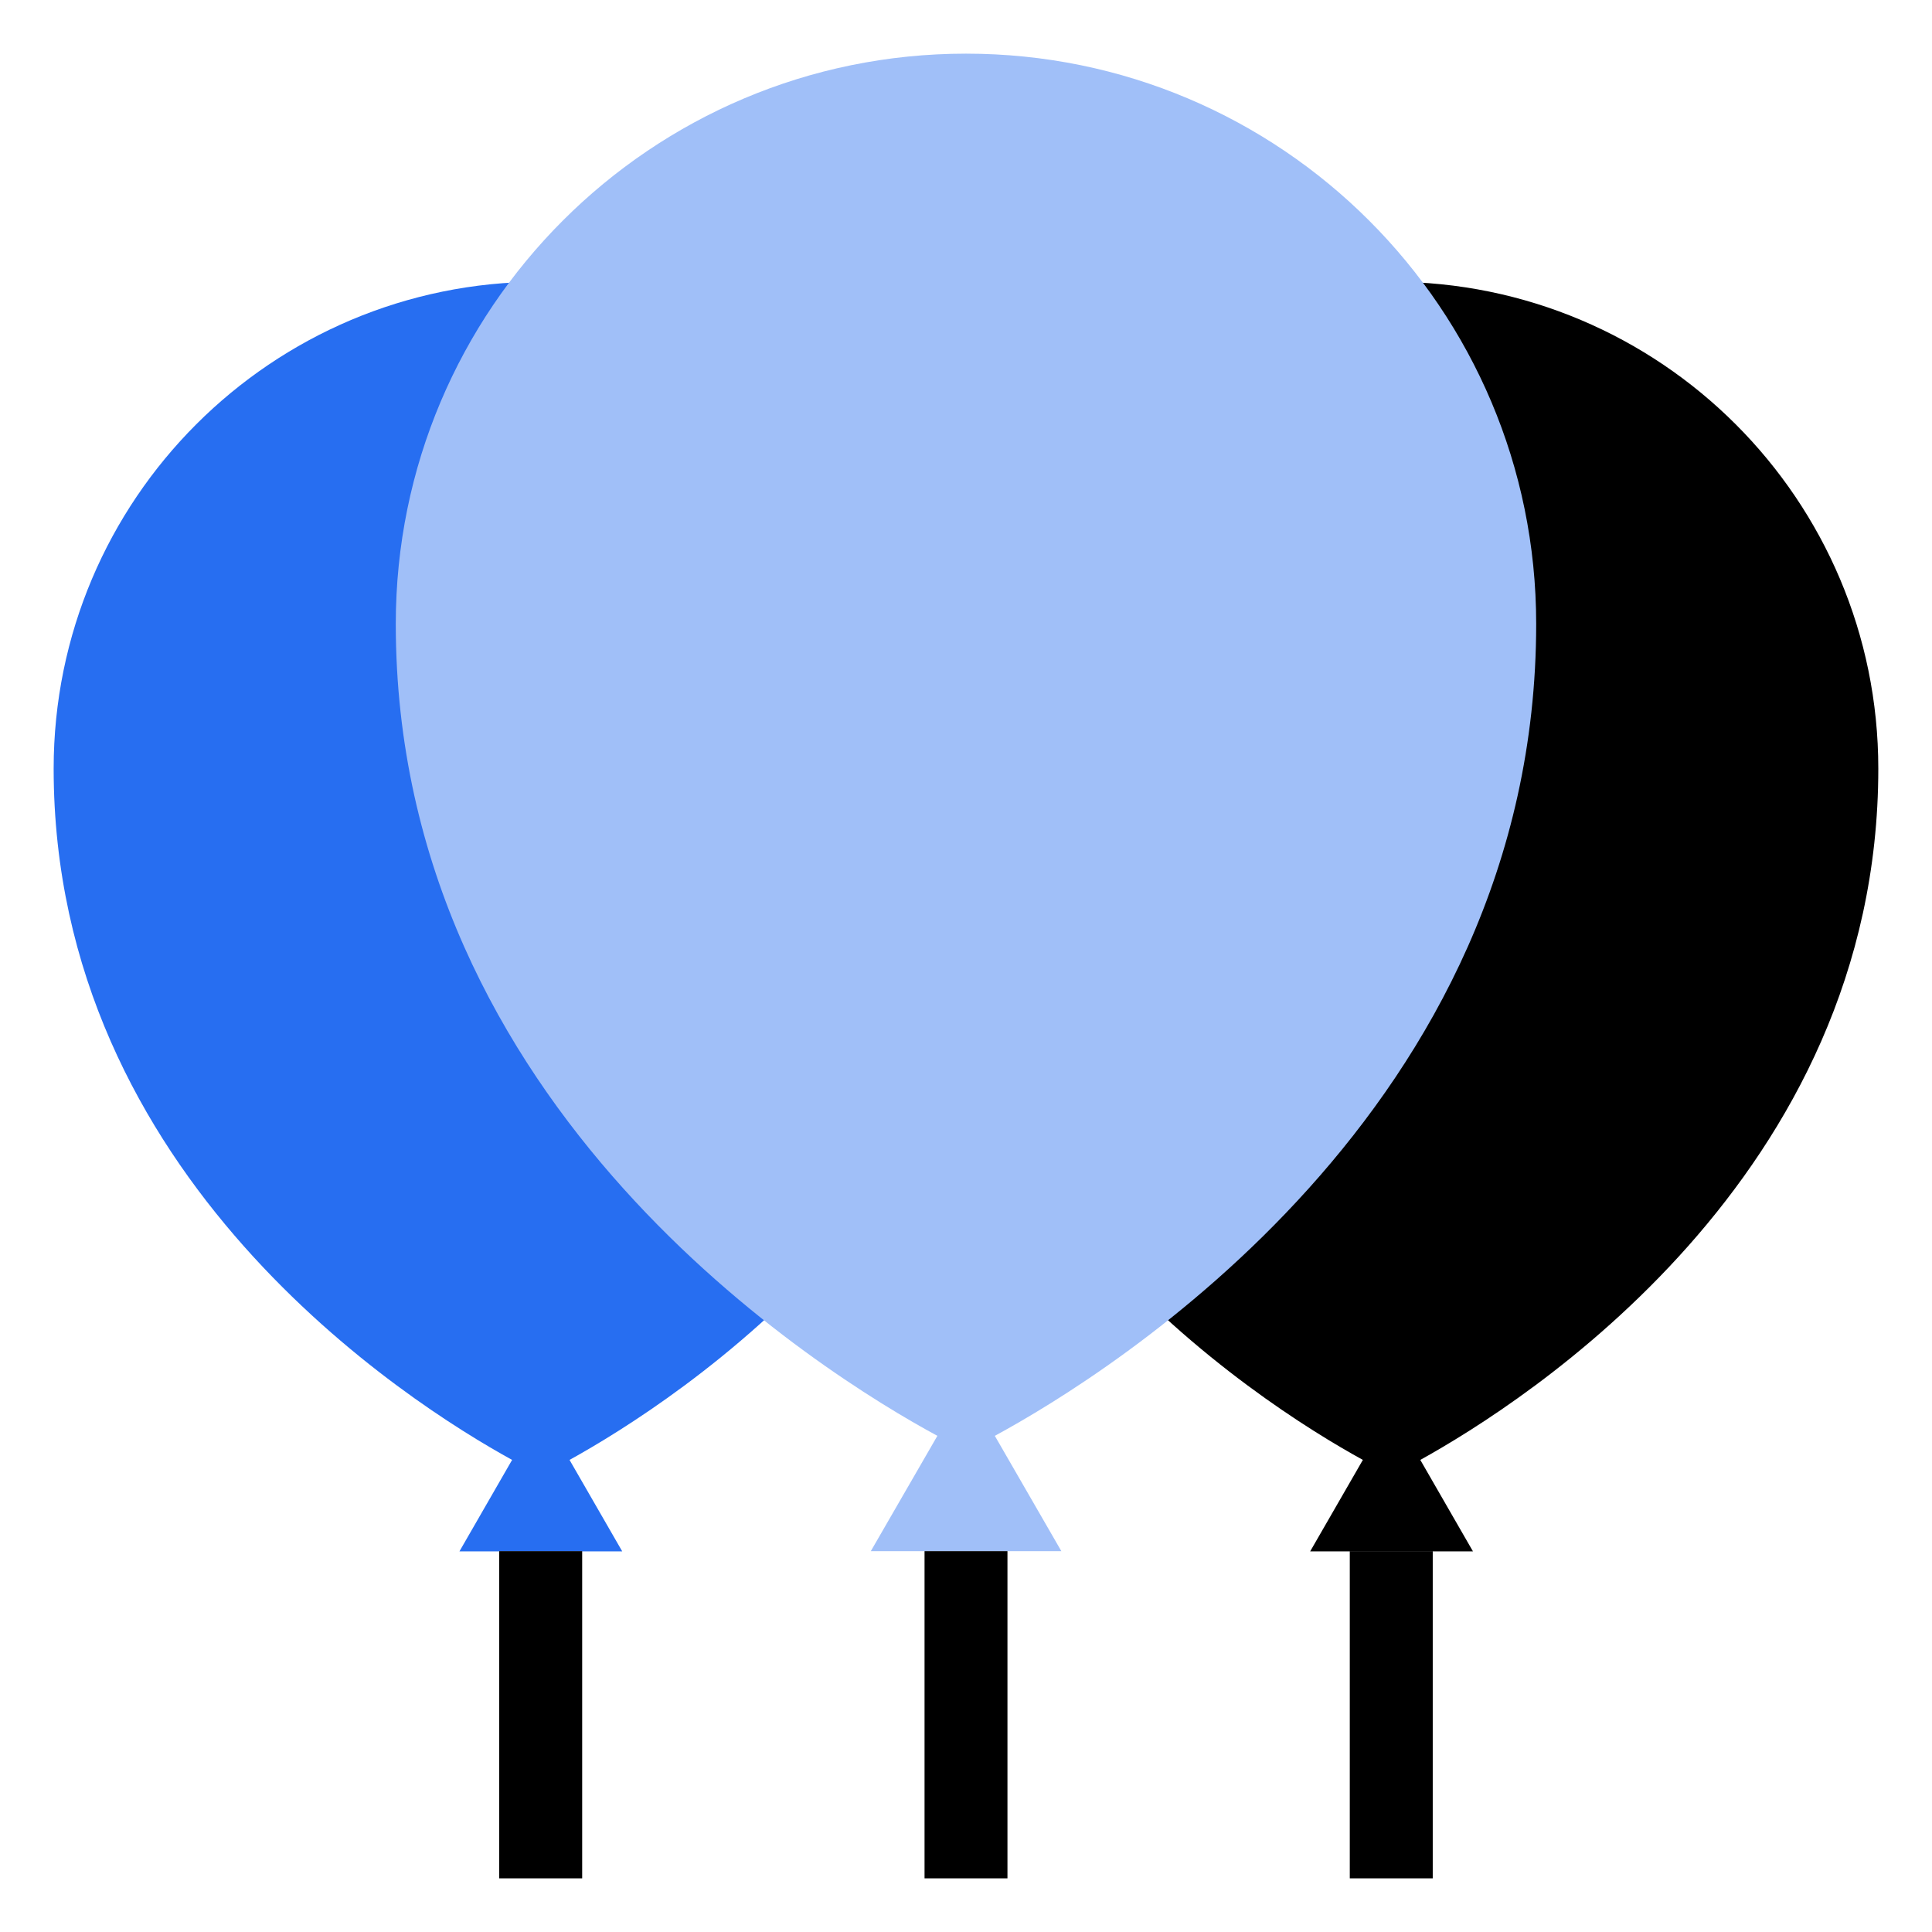
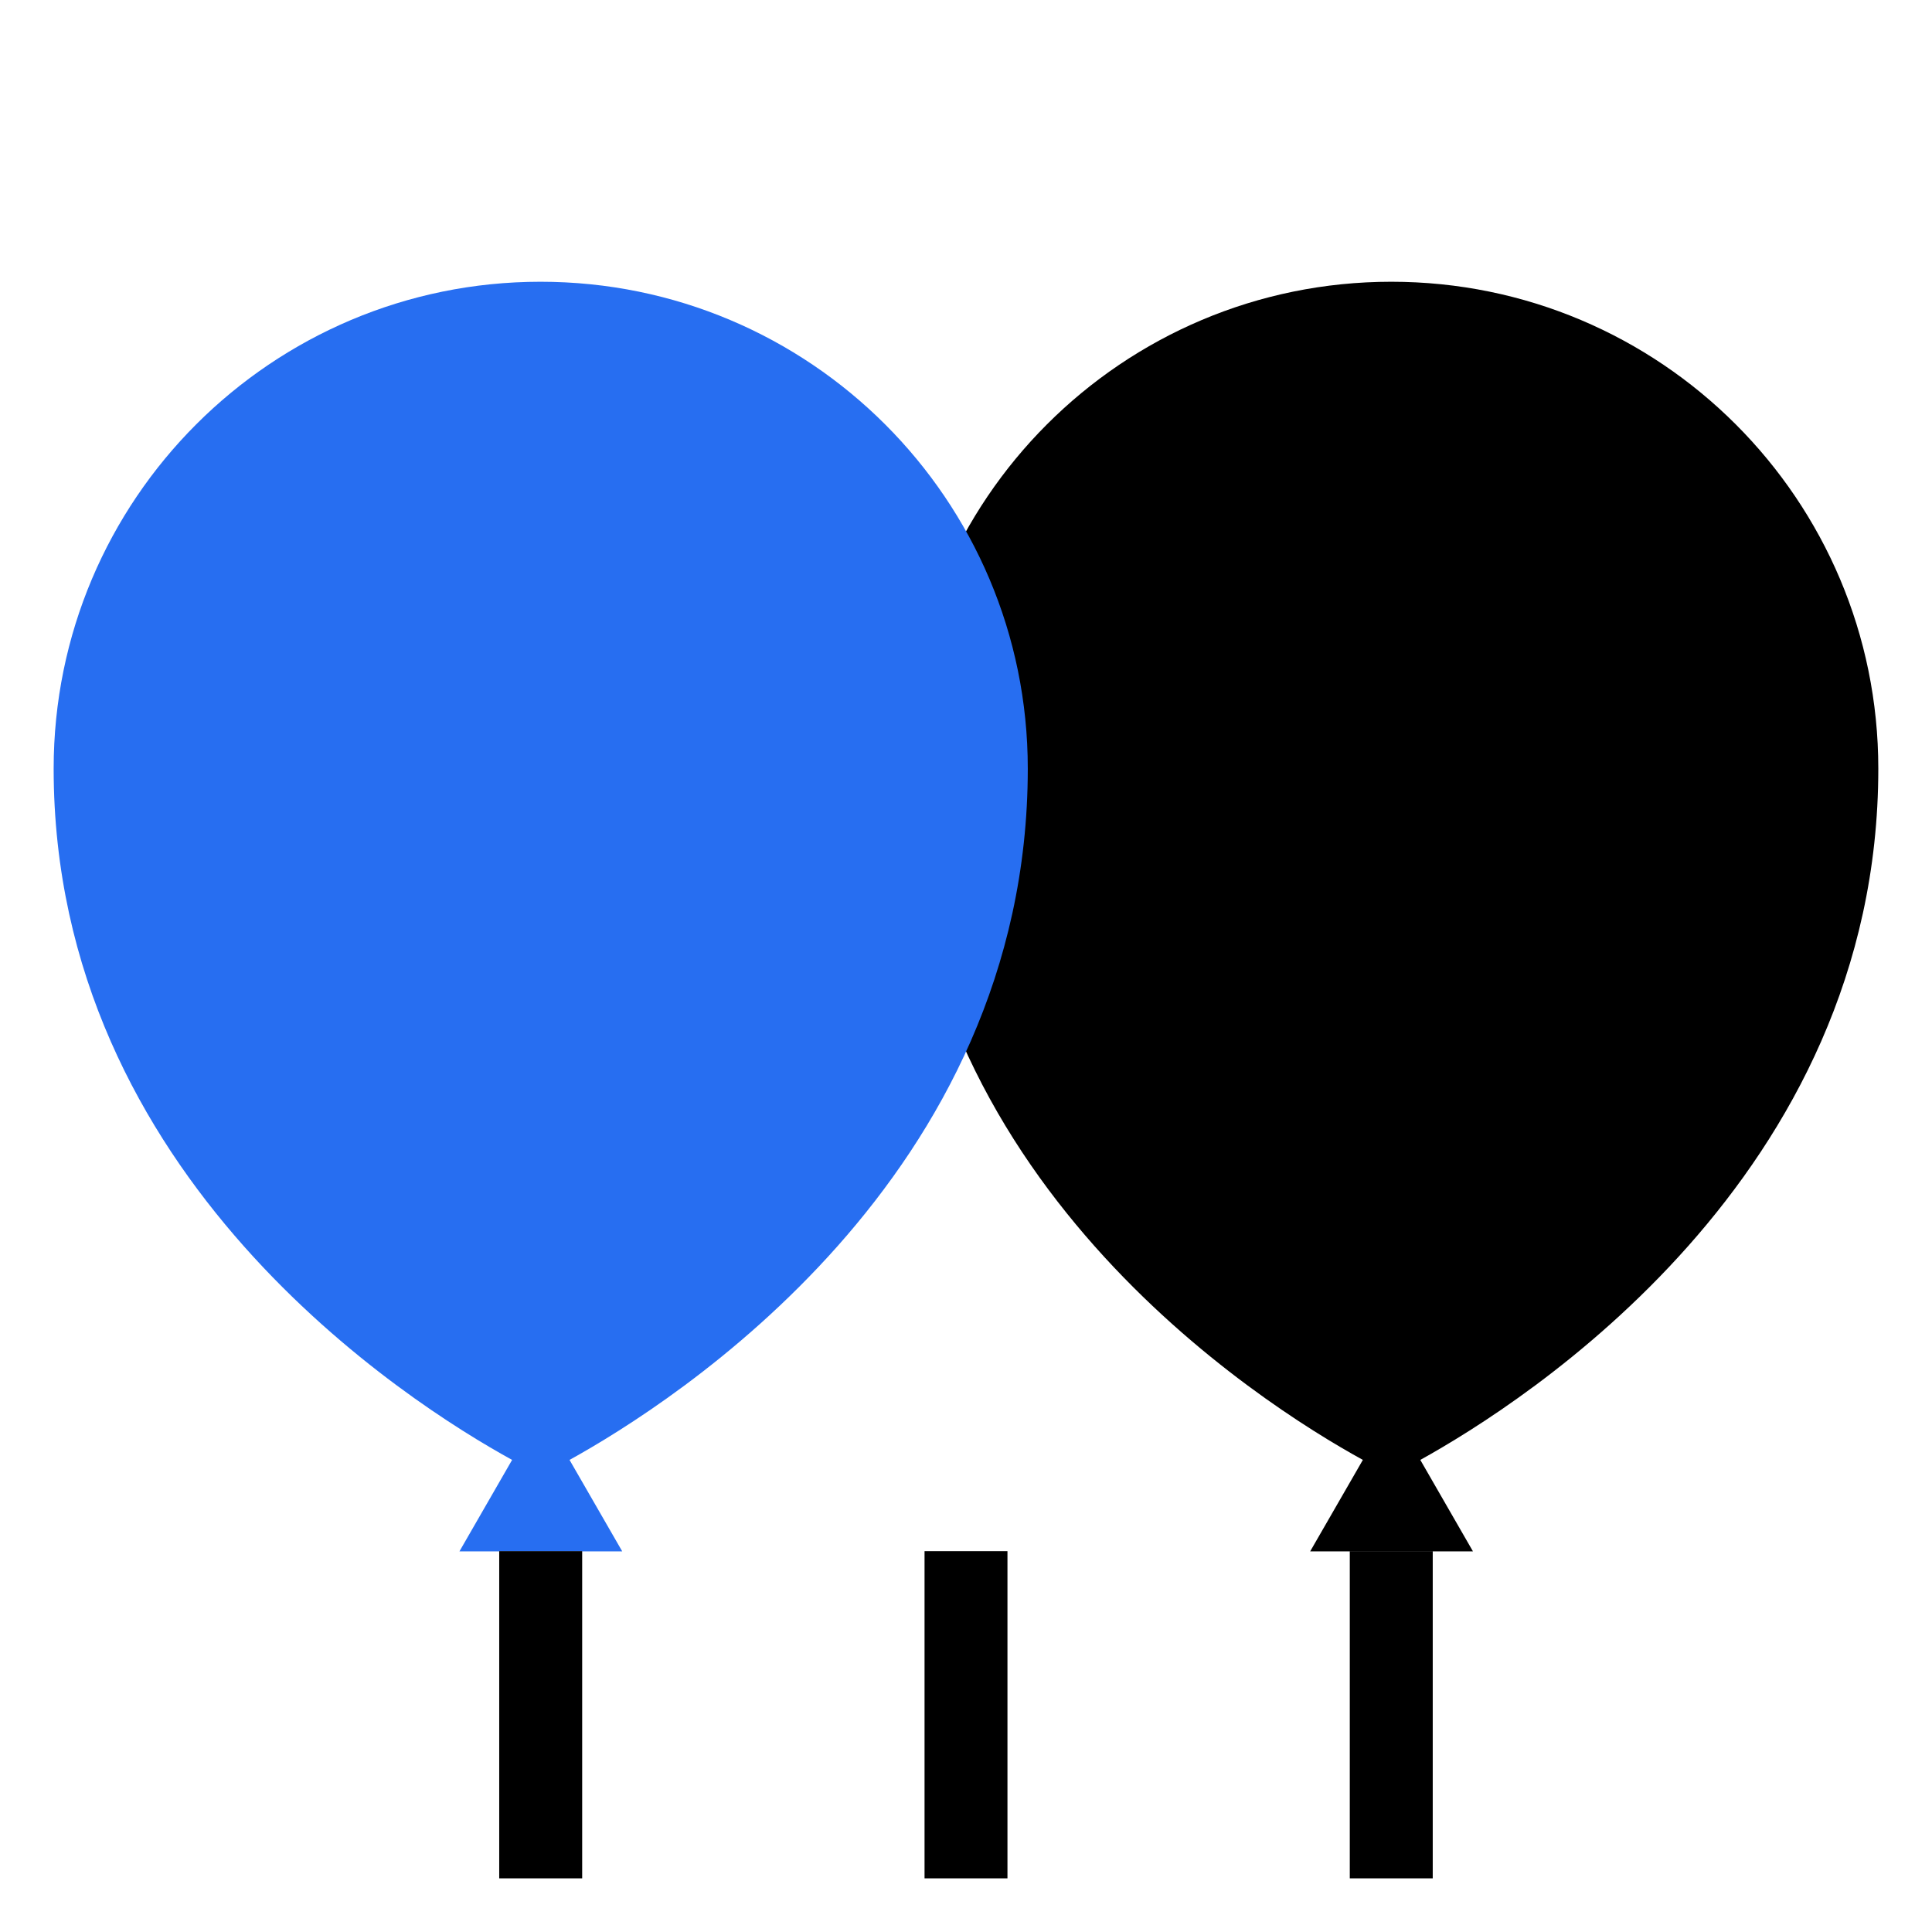
<svg xmlns="http://www.w3.org/2000/svg" width="48" height="48" viewBox="0 0 48 48" fill="none">
  <path d="M46.666 19.096C46.666 12.414 41.252 7 34.566 7C27.884 7 22.47 12.414 22.47 19.096C22.47 29.26 31.274 34.849 33.86 36.271L32.551 38.543H36.595L35.287 36.271C37.862 34.844 46.666 29.255 46.666 19.096Z" fill="black" />
  <path d="M25.535 19.096C25.535 12.414 20.115 7 13.429 7C6.747 7 1.333 12.414 1.333 19.096C1.333 29.26 10.137 34.849 12.723 36.271L11.415 38.543H15.459L14.15 36.271C16.731 34.844 25.535 29.255 25.535 19.096Z" fill="#276EF1" />
-   <path d="M38.166 15.5C38.166 7.675 31.825 1.333 24 1.333C16.174 1.333 9.833 7.675 9.833 15.5C9.833 27.56 20.424 34.123 23.289 35.673L21.635 38.538H26.369L24.716 35.673C27.575 34.123 38.166 27.56 38.166 15.5Z" fill="#A0BFF8" />
  <path d="M25.03 38.538H22.97V46.667H25.03V38.538Z" fill="black" />
  <path d="M35.596 38.538H33.535V46.667H35.596V38.538Z" fill="black" />
  <path d="M14.464 38.538H12.403V46.667H14.464V38.538Z" fill="black" />
</svg>